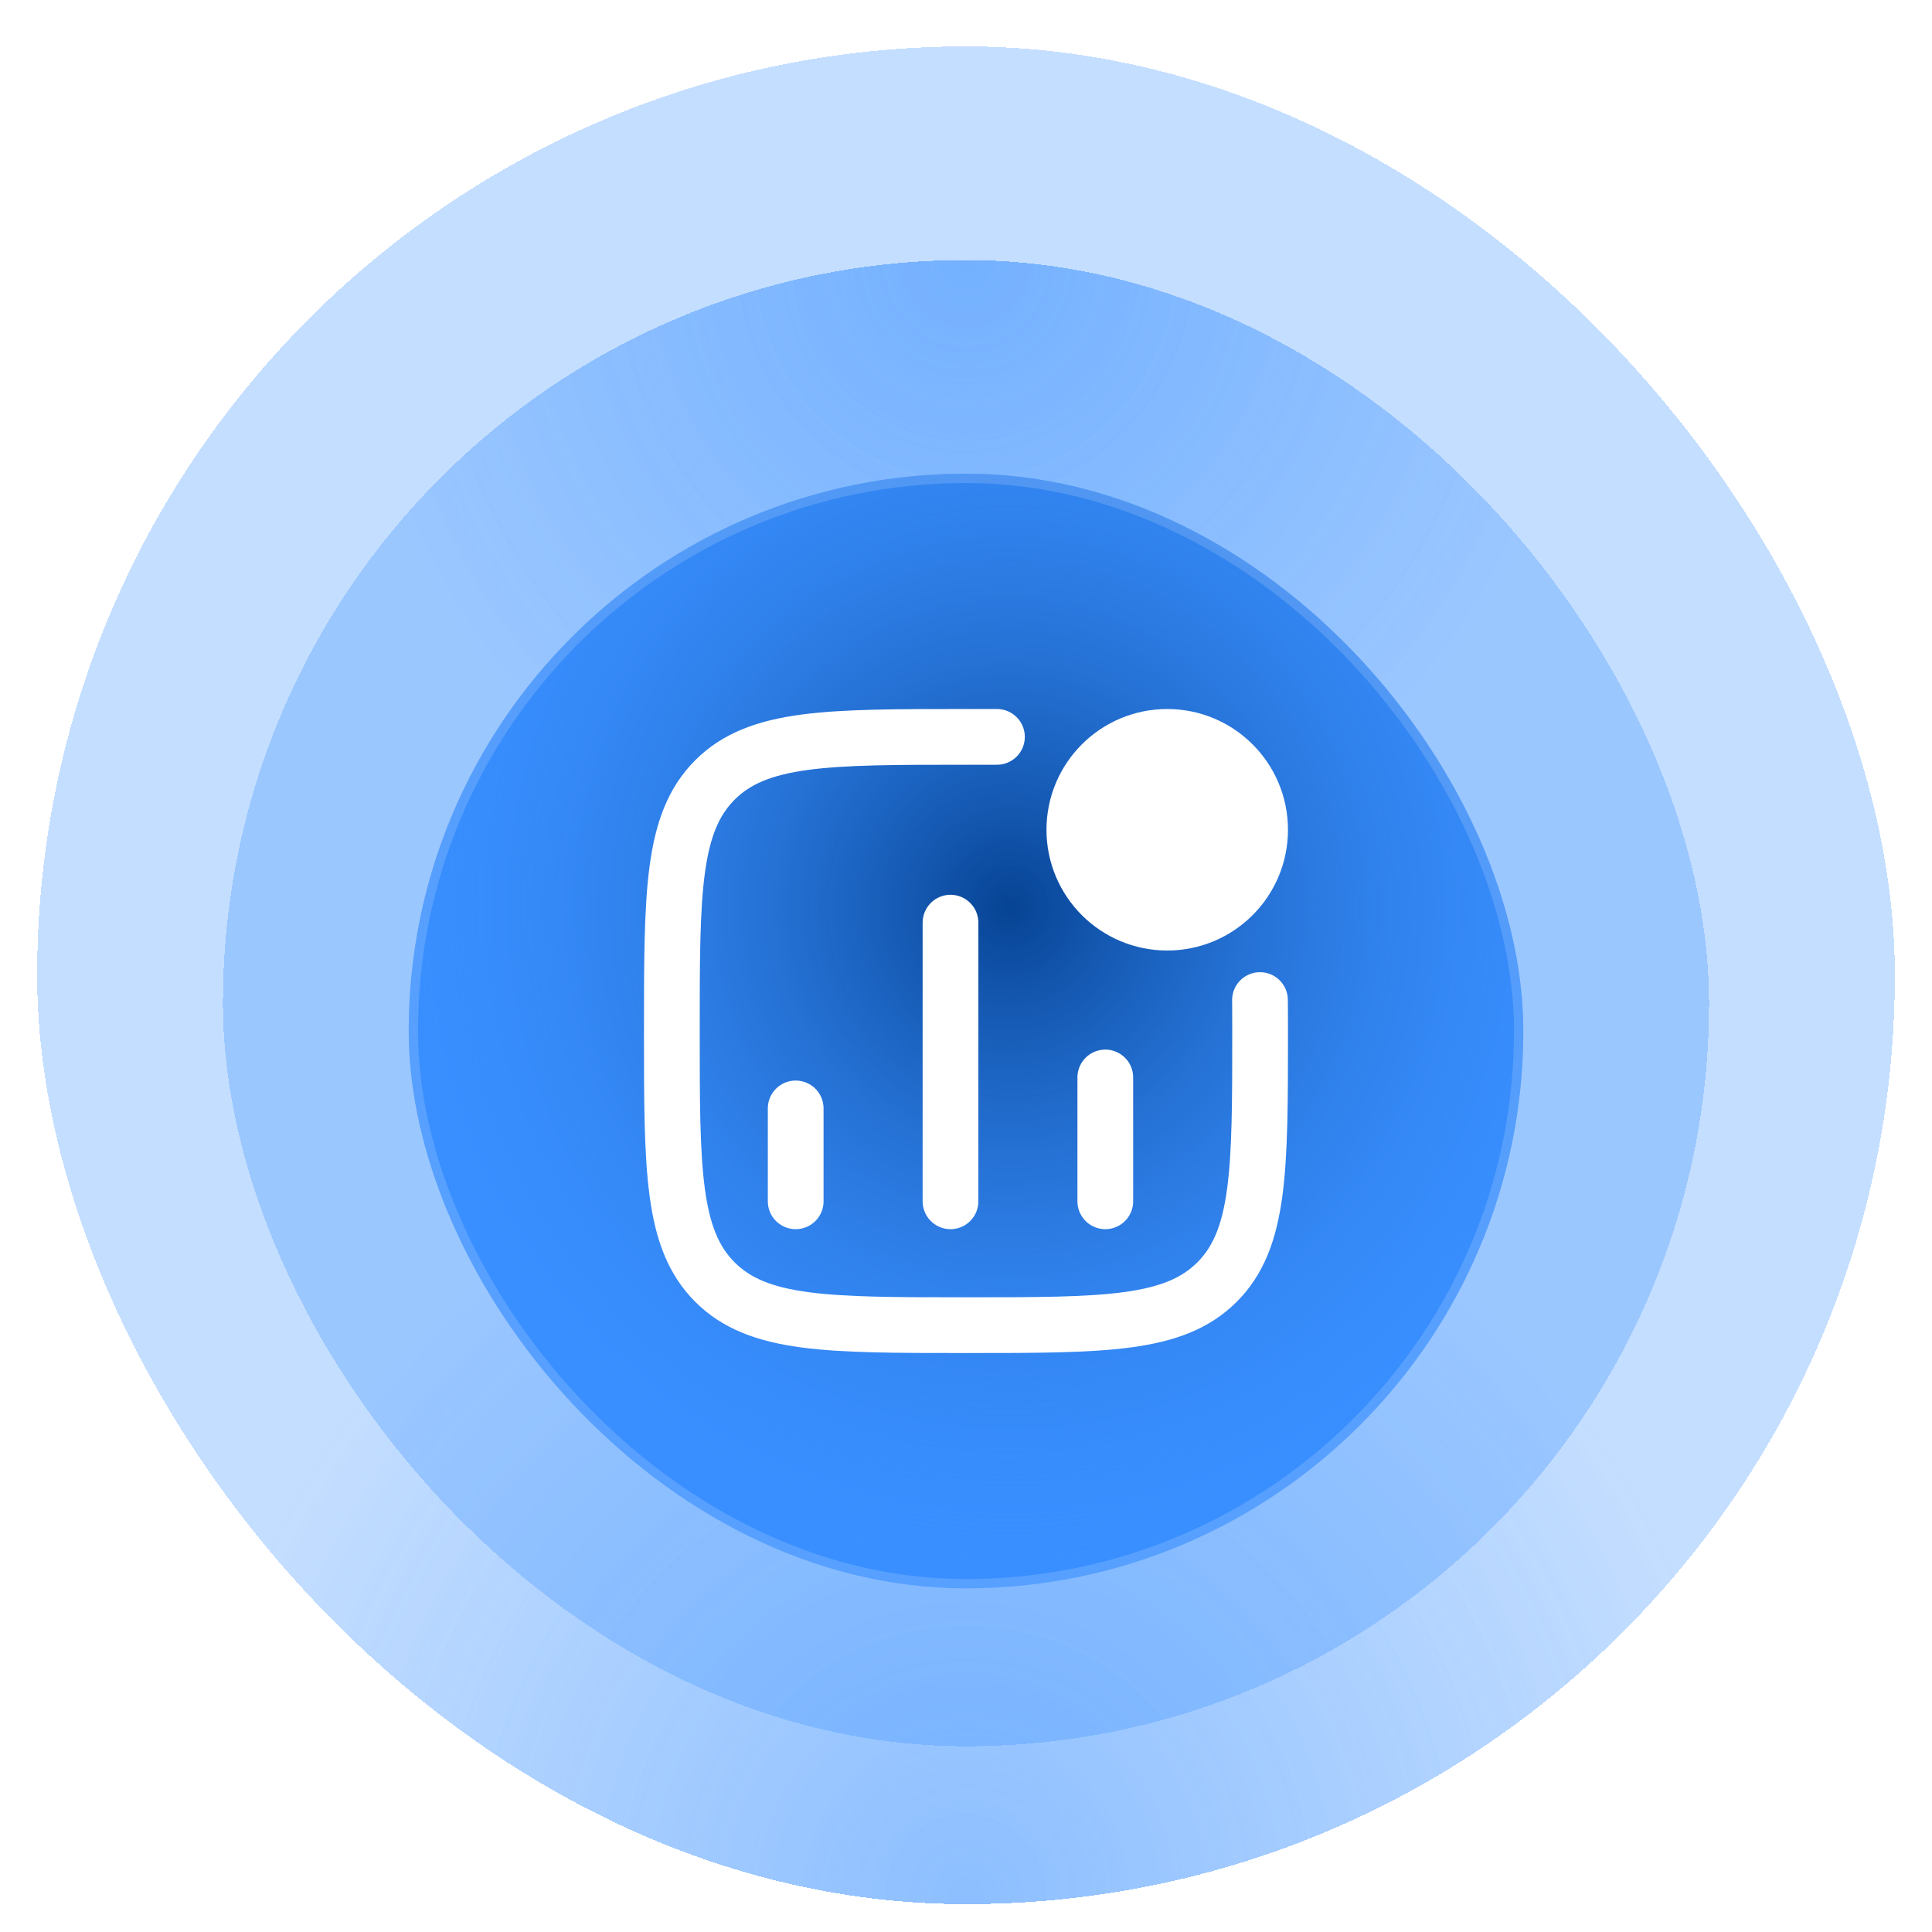
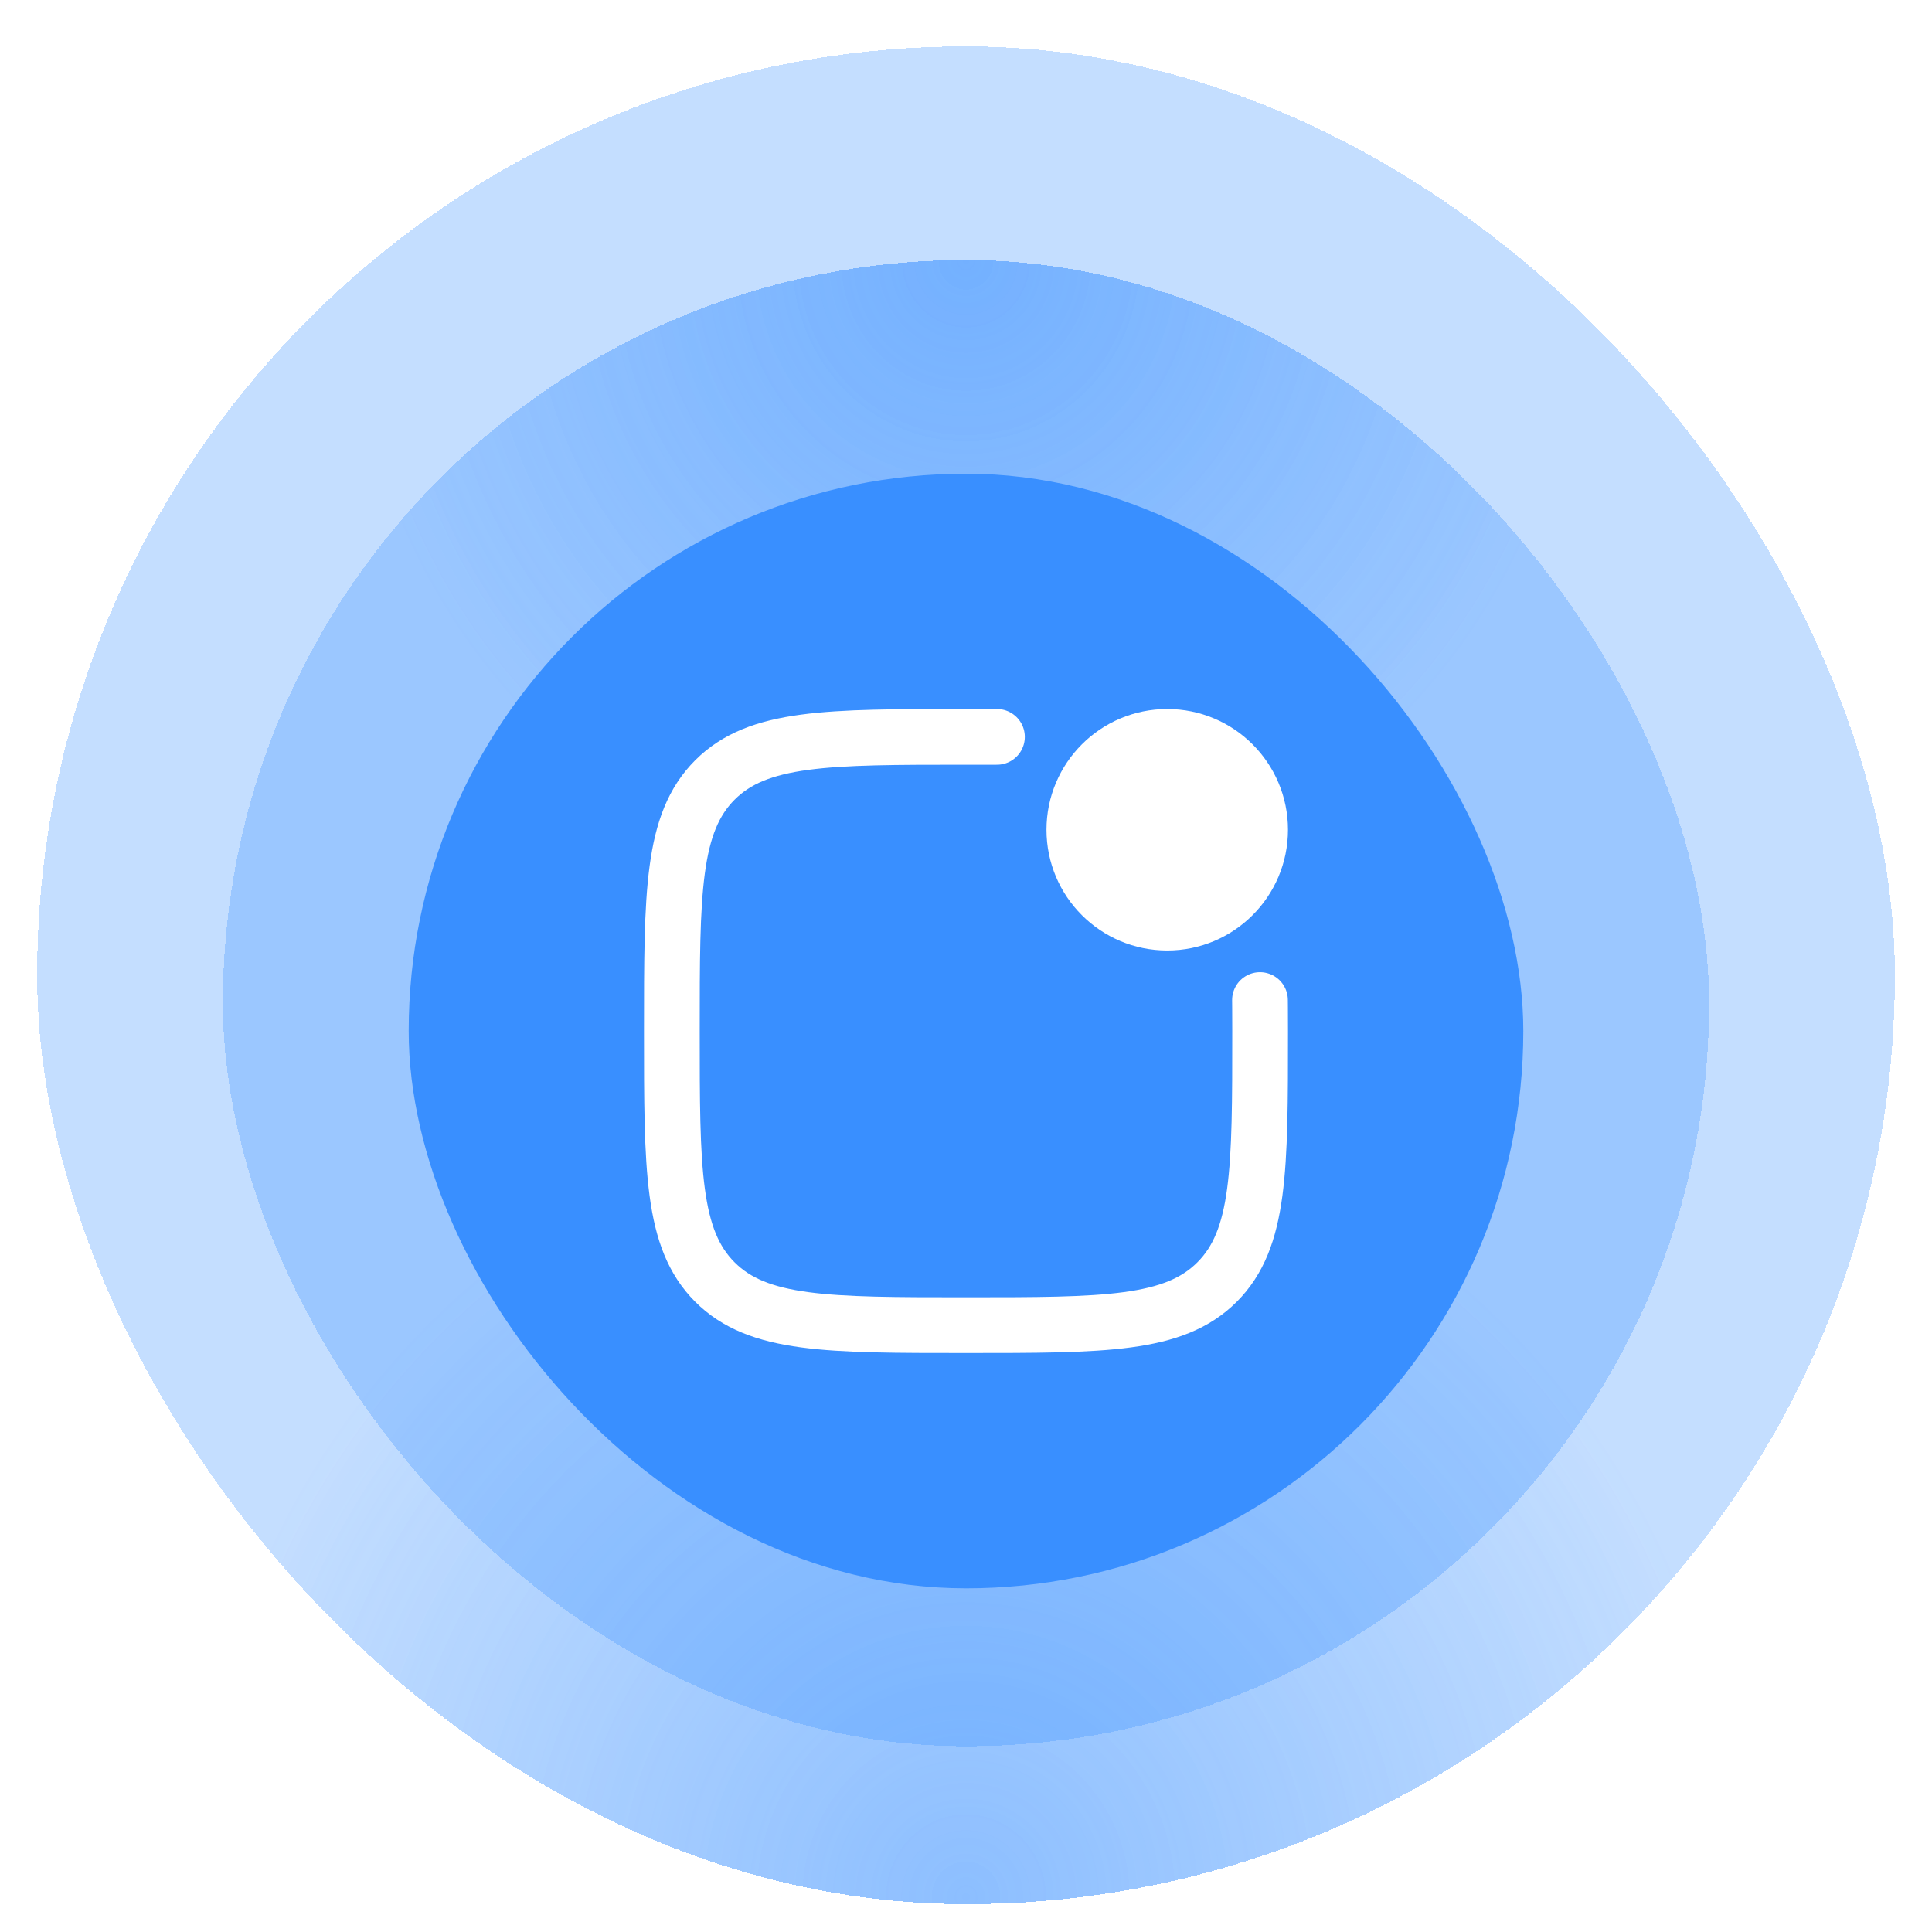
<svg xmlns="http://www.w3.org/2000/svg" width="208" height="208" fill="none">
  <g filter="url(#a)">
    <rect width="200" height="200" x="204" y="202" fill="#398FFF" fill-opacity=".3" rx="100" shape-rendering="crispEdges" transform="rotate(-180 204 202)" />
    <rect width="200" height="200" x="204" y="202" fill="url(#b)" rx="100" shape-rendering="crispEdges" transform="rotate(-180 204 202)" />
    <g filter="url(#c)">
      <rect width="160" height="160" x="24" y="22" fill="#398FFF" fill-opacity=".3" rx="80" shape-rendering="crispEdges" />
      <rect width="160" height="160" x="24" y="22" fill="url(#d)" rx="80" shape-rendering="crispEdges" />
      <g filter="url(#e)">
        <rect width="120" height="120" x="44" y="42" fill="#398FFF" rx="60" />
-         <rect width="120" height="120" x="44" y="42" fill="url(#f)" rx="60" />
-         <rect width="119" height="119" x="44.5" y="42.5" stroke="#fff" stroke-opacity=".15" rx="59.5" />
-         <path stroke="#fff" stroke-linecap="round" stroke-width="6" d="M85.664 120.333v-10m16.667 10v-30m16.666 30V107" />
        <path fill="#fff" stroke="#fff" stroke-width="6" d="M135.664 80.333c0 5.523-4.477 10-10 10s-10-4.477-10-10c0-5.522 4.477-10 10-10s10 4.478 10 10Z" />
        <path stroke="#fff" stroke-linecap="round" stroke-linejoin="round" stroke-width="6" d="M135.65 98.667s.015 1.131.015 3.333c0 14.928 0 22.392-4.637 27.029-4.638 4.638-12.101 4.638-27.029 4.638-14.928 0-22.392 0-27.03-4.638-4.637-4.637-4.637-12.101-4.637-27.029 0-14.928 0-22.392 4.638-27.03 4.637-4.637 12.1-4.637 27.029-4.637h3.333" />
      </g>
    </g>
  </g>
  <defs>
    <radialGradient id="b" cx="0" cy="0" r="1" gradientTransform="matrix(0 88.636 -85.29 0 304 202)" gradientUnits="userSpaceOnUse">
      <stop stop-color="#398FFF" stop-opacity=".4" />
      <stop offset=".981" stop-color="#398FFF" stop-opacity="0" />
    </radialGradient>
    <radialGradient id="d" cx="0" cy="0" r="1" gradientTransform="matrix(0 70.909 -68.232 0 104 22)" gradientUnits="userSpaceOnUse">
      <stop stop-color="#398FFF" stop-opacity=".4" />
      <stop offset=".981" stop-color="#398FFF" stop-opacity="0" />
    </radialGradient>
    <radialGradient id="f" cx="0" cy="0" r="1" gradientTransform="matrix(2 73.333 -70.564 1.924 108.668 88.667)" gradientUnits="userSpaceOnUse">
      <stop stop-color="#064393" />
      <stop offset=".981" stop-color="#398FFF" stop-opacity="0" />
    </radialGradient>
    <filter id="a" width="216" height="216" x="-4" y="-6" color-interpolation-filters="sRGB" filterUnits="userSpaceOnUse">
      <feFlood flood-opacity="0" result="BackgroundImageFix" />
      <feColorMatrix in="SourceAlpha" result="hardAlpha" values="0 0 0 0 0 0 0 0 0 0 0 0 0 0 0 0 0 0 127 0" />
      <feMorphology in="SourceAlpha" operator="dilate" radius="1" result="effect1_dropShadow_12759_8957" />
      <feOffset />
      <feComposite in2="hardAlpha" operator="out" />
      <feColorMatrix values="0 0 0 0 0.412 0 0 0 0 0.341 0 0 0 0 0.729 0 0 0 0.25 0" />
      <feBlend in2="BackgroundImageFix" result="effect1_dropShadow_12759_8957" />
      <feColorMatrix in="SourceAlpha" result="hardAlpha" values="0 0 0 0 0 0 0 0 0 0 0 0 0 0 0 0 0 0 127 0" />
      <feOffset dy="2" />
      <feGaussianBlur stdDeviation="2" />
      <feComposite in2="hardAlpha" operator="out" />
      <feColorMatrix values="0 0 0 0 0 0 0 0 0 0 0 0 0 0 0 0 0 0 0.25 0" />
      <feBlend in2="effect1_dropShadow_12759_8957" result="effect2_dropShadow_12759_8957" />
      <feBlend in="SourceGraphic" in2="effect2_dropShadow_12759_8957" result="shape" />
      <feColorMatrix in="SourceAlpha" result="hardAlpha" values="0 0 0 0 0 0 0 0 0 0 0 0 0 0 0 0 0 0 127 0" />
      <feOffset dy="1" />
      <feComposite in2="hardAlpha" k2="-1" k3="1" operator="arithmetic" />
      <feColorMatrix values="0 0 0 0 1 0 0 0 0 1 0 0 0 0 1 0 0 0 0.35 0" />
      <feBlend in2="shape" result="effect3_innerShadow_12759_8957" />
    </filter>
    <filter id="c" width="176" height="176" x="16" y="14" color-interpolation-filters="sRGB" filterUnits="userSpaceOnUse">
      <feFlood flood-opacity="0" result="BackgroundImageFix" />
      <feColorMatrix in="SourceAlpha" result="hardAlpha" values="0 0 0 0 0 0 0 0 0 0 0 0 0 0 0 0 0 0 127 0" />
      <feMorphology in="SourceAlpha" operator="dilate" radius="1" result="effect1_dropShadow_12759_8957" />
      <feOffset />
      <feComposite in2="hardAlpha" operator="out" />
      <feColorMatrix values="0 0 0 0 0.412 0 0 0 0 0.341 0 0 0 0 0.729 0 0 0 0.25 0" />
      <feBlend in2="BackgroundImageFix" result="effect1_dropShadow_12759_8957" />
      <feColorMatrix in="SourceAlpha" result="hardAlpha" values="0 0 0 0 0 0 0 0 0 0 0 0 0 0 0 0 0 0 127 0" />
      <feOffset dy="2" />
      <feGaussianBlur stdDeviation="2" />
      <feComposite in2="hardAlpha" operator="out" />
      <feColorMatrix values="0 0 0 0 0 0 0 0 0 0 0 0 0 0 0 0 0 0 0.25 0" />
      <feBlend in2="effect1_dropShadow_12759_8957" result="effect2_dropShadow_12759_8957" />
      <feBlend in="SourceGraphic" in2="effect2_dropShadow_12759_8957" result="shape" />
      <feColorMatrix in="SourceAlpha" result="hardAlpha" values="0 0 0 0 0 0 0 0 0 0 0 0 0 0 0 0 0 0 127 0" />
      <feOffset dy="1" />
      <feComposite in2="hardAlpha" k2="-1" k3="1" operator="arithmetic" />
      <feColorMatrix values="0 0 0 0 1 0 0 0 0 1 0 0 0 0 1 0 0 0 0.35 0" />
      <feBlend in2="shape" result="effect3_innerShadow_12759_8957" />
    </filter>
    <filter id="e" width="128" height="128" x="40" y="40" color-interpolation-filters="sRGB" filterUnits="userSpaceOnUse">
      <feFlood flood-opacity="0" result="BackgroundImageFix" />
      <feColorMatrix in="SourceAlpha" result="hardAlpha" values="0 0 0 0 0 0 0 0 0 0 0 0 0 0 0 0 0 0 127 0" />
      <feMorphology in="SourceAlpha" operator="dilate" radius="1" result="effect1_dropShadow_12759_8957" />
      <feOffset />
      <feComposite in2="hardAlpha" operator="out" />
      <feColorMatrix values="0 0 0 0 0.224 0 0 0 0 0.561 0 0 0 0 1 0 0 0 0.25 0" />
      <feBlend in2="BackgroundImageFix" result="effect1_dropShadow_12759_8957" />
      <feColorMatrix in="SourceAlpha" result="hardAlpha" values="0 0 0 0 0 0 0 0 0 0 0 0 0 0 0 0 0 0 127 0" />
      <feOffset dy="2" />
      <feGaussianBlur stdDeviation="2" />
      <feComposite in2="hardAlpha" operator="out" />
      <feColorMatrix values="0 0 0 0 0 0 0 0 0 0 0 0 0 0 0 0 0 0 0.25 0" />
      <feBlend in2="effect1_dropShadow_12759_8957" result="effect2_dropShadow_12759_8957" />
      <feBlend in="SourceGraphic" in2="effect2_dropShadow_12759_8957" result="shape" />
      <feColorMatrix in="SourceAlpha" result="hardAlpha" values="0 0 0 0 0 0 0 0 0 0 0 0 0 0 0 0 0 0 127 0" />
      <feOffset dy="1" />
      <feGaussianBlur stdDeviation="26" />
      <feComposite in2="hardAlpha" k2="-1" k3="1" operator="arithmetic" />
      <feColorMatrix values="0 0 0 0 1 0 0 0 0 1 0 0 0 0 1 0 0 0 1 0" />
      <feBlend in2="shape" result="effect3_innerShadow_12759_8957" />
    </filter>
  </defs>
</svg>